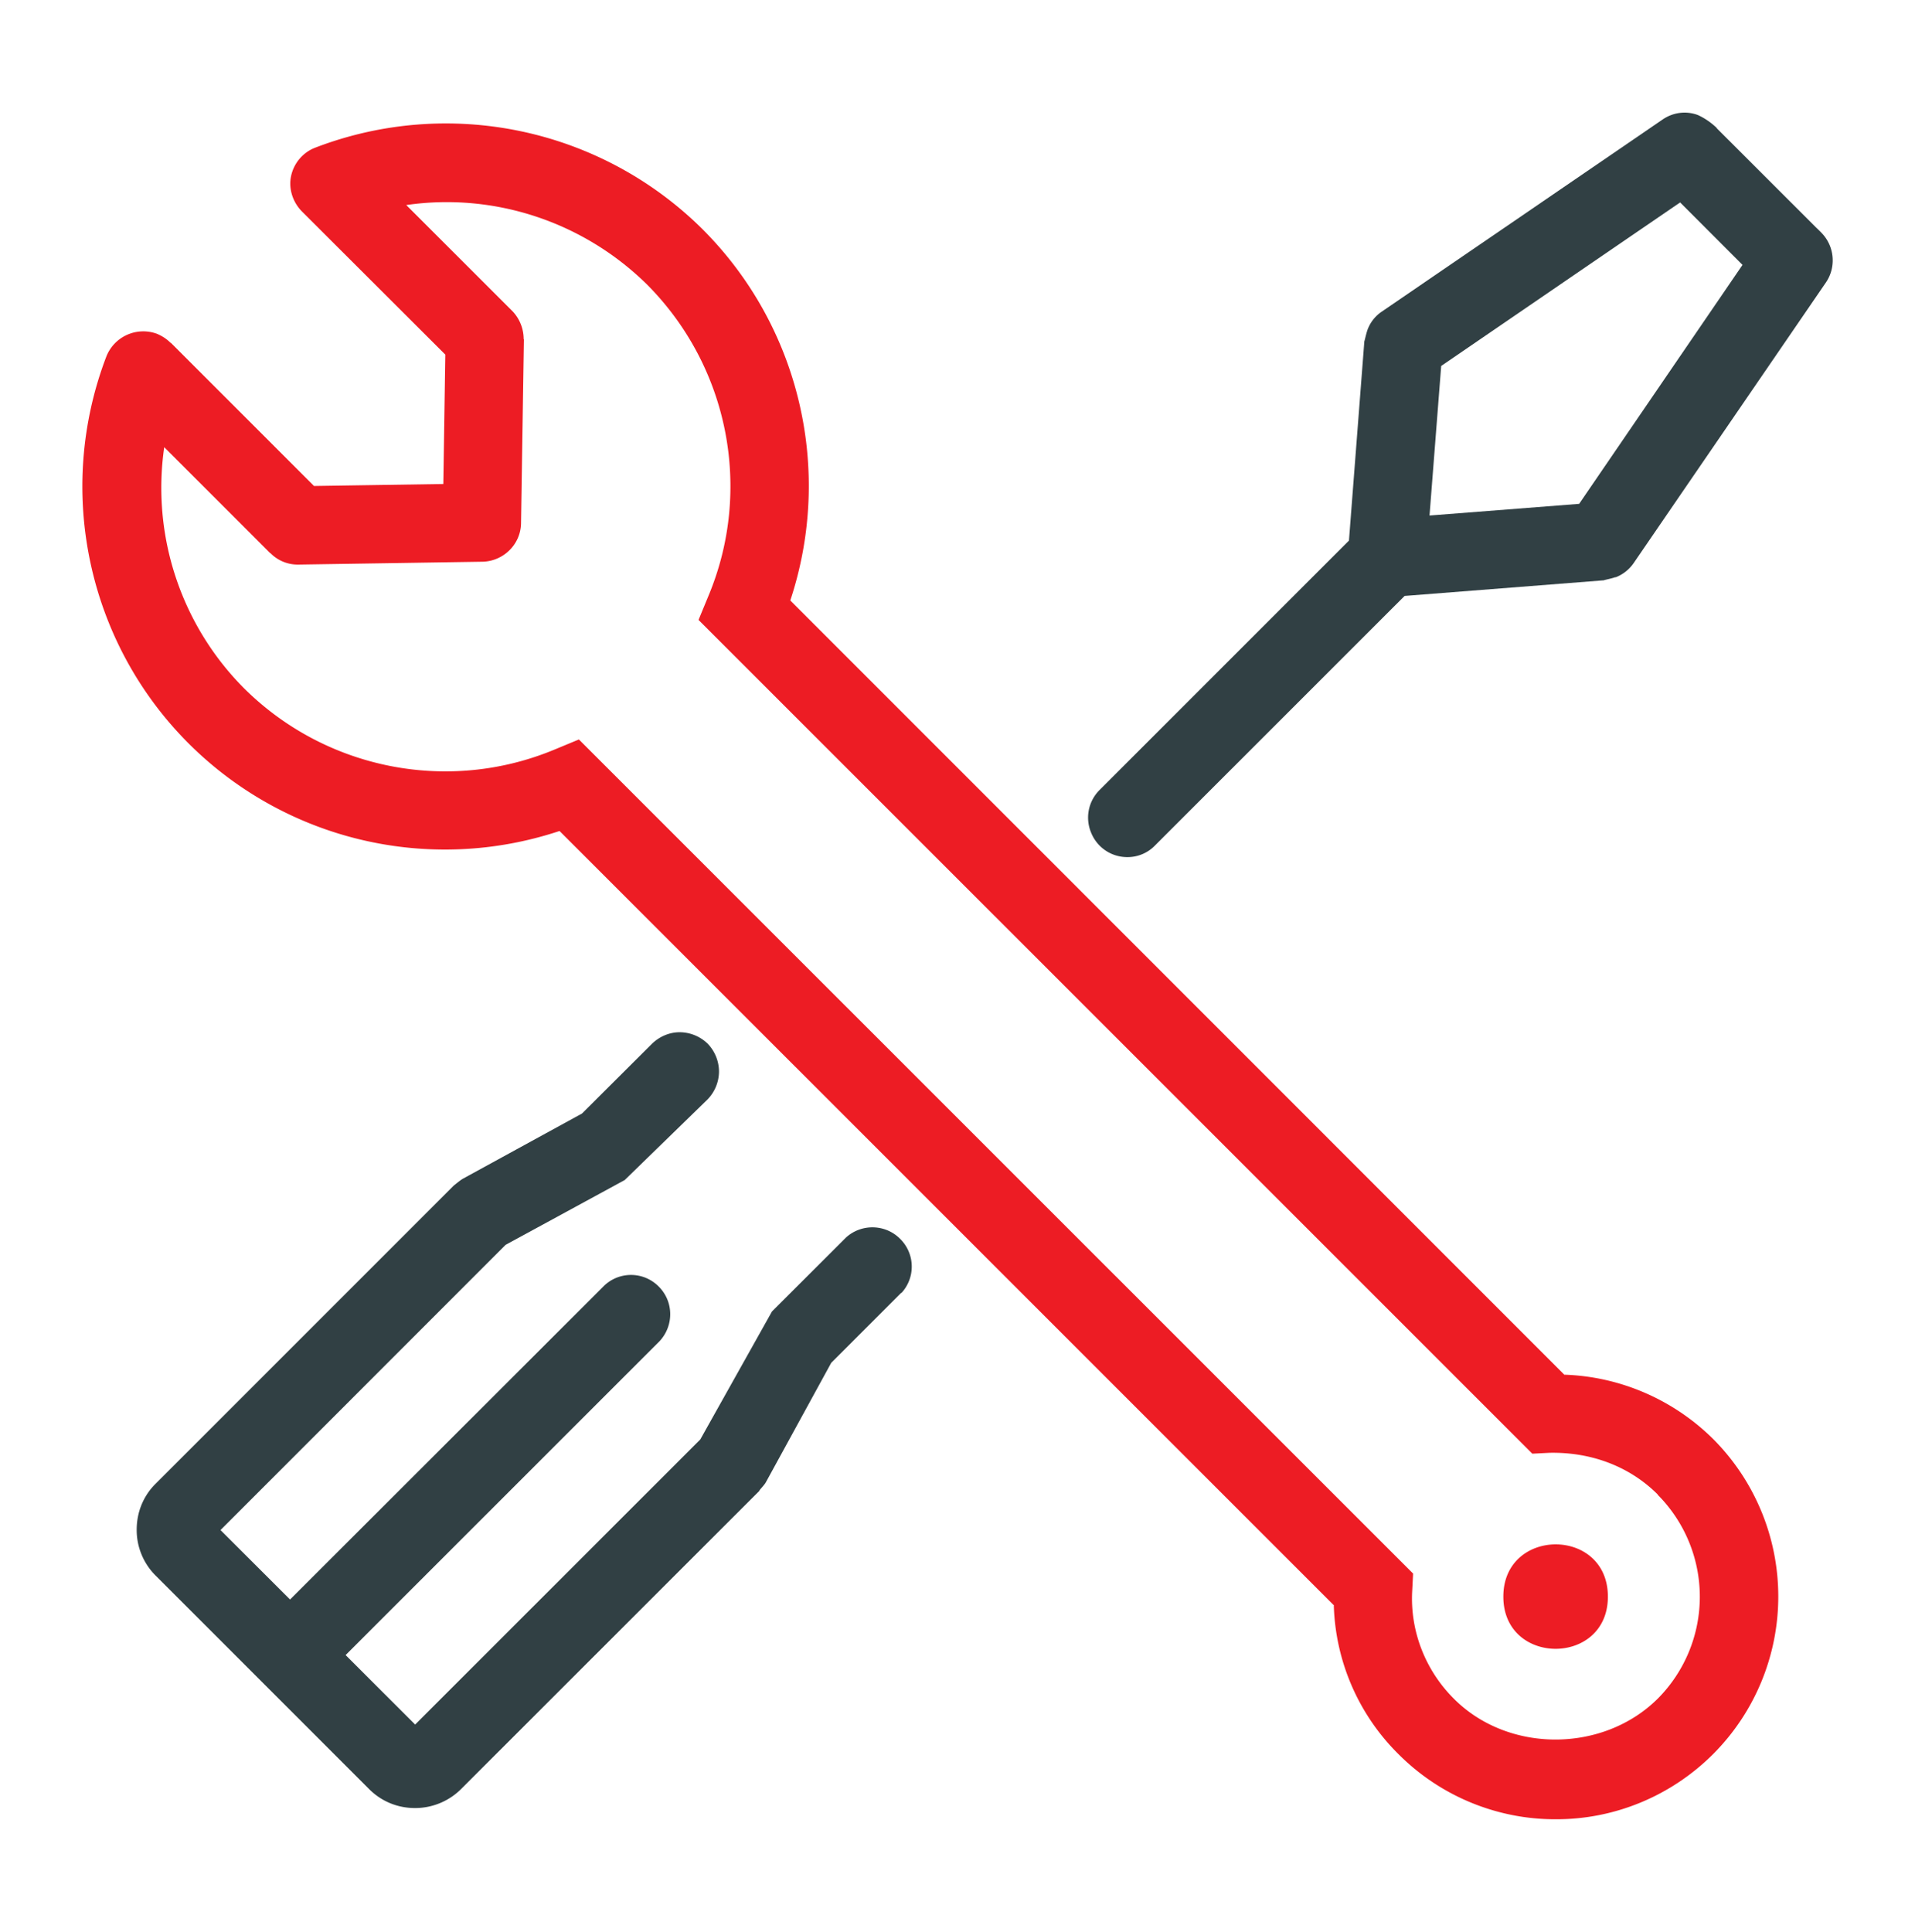
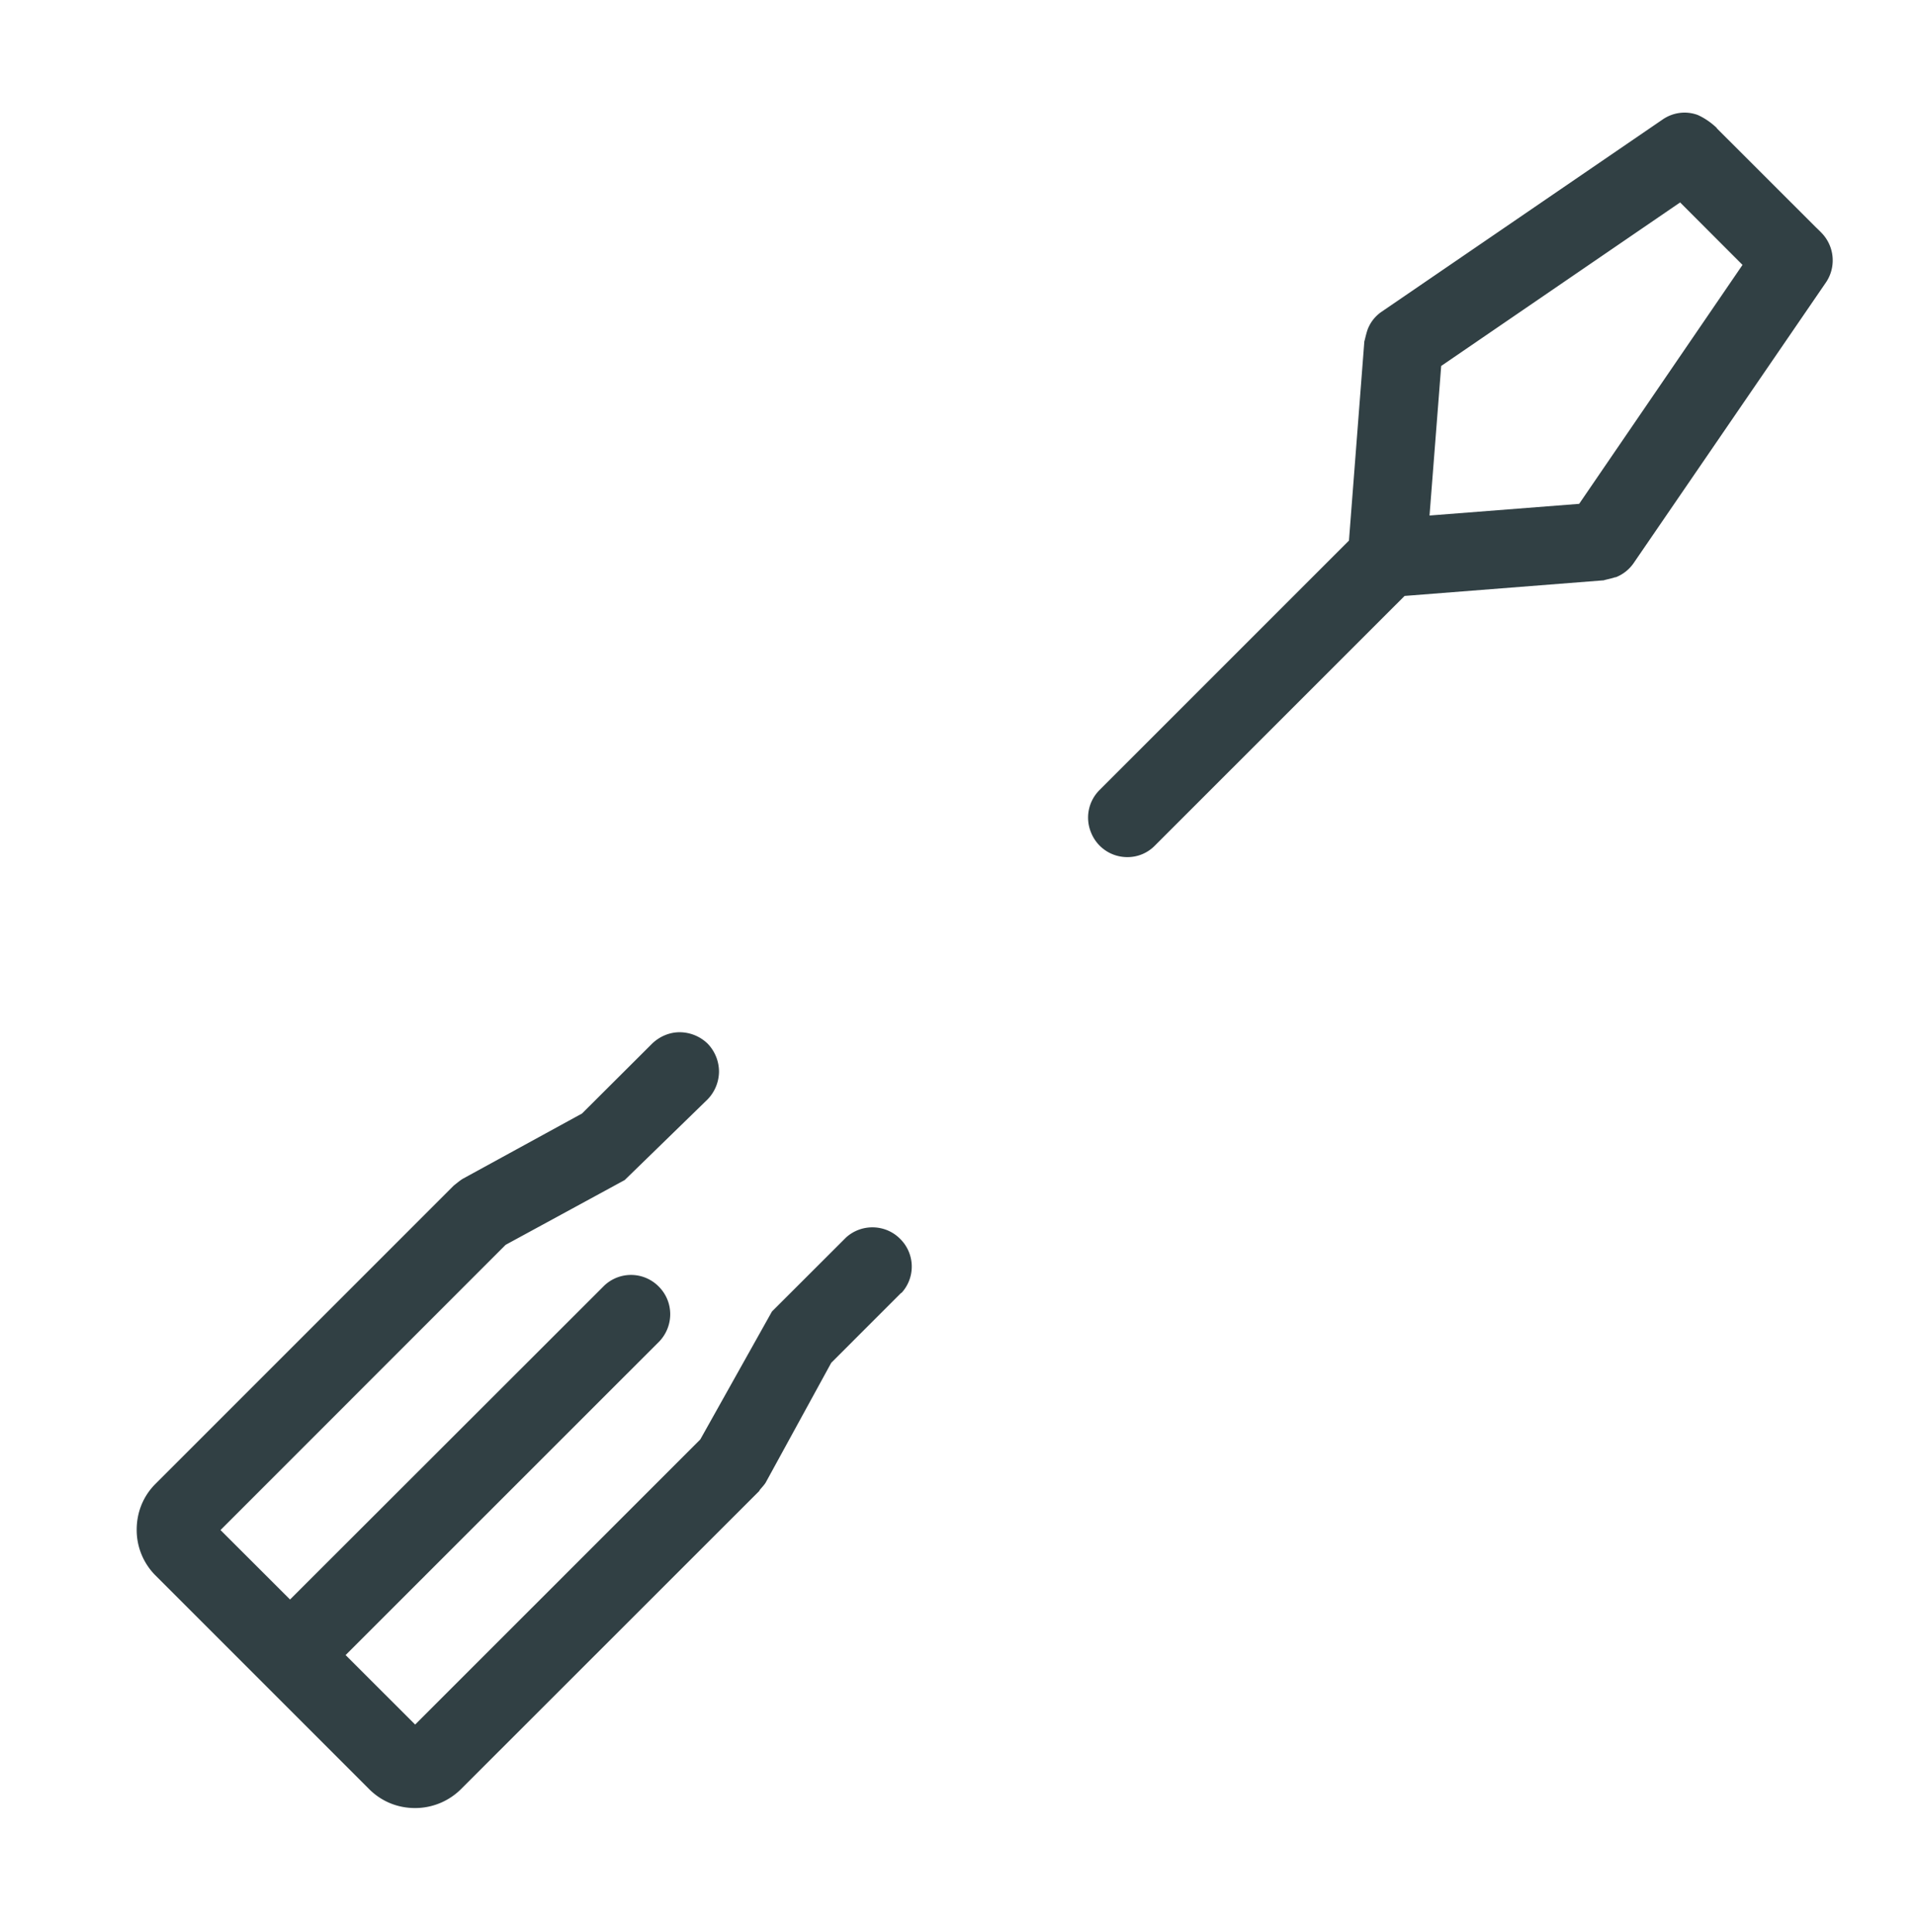
<svg xmlns="http://www.w3.org/2000/svg" width="24.125" height="24.336">
  <path fill="#314044" d="M10.659 15.588l-.934.933-.903 1.612-3.592 3.591-.876-.875 3.955-3.954c.183-.197.179-.5-.011-.689a.49.49 0 0 0-.686-.011l-3.958 3.954-.876-.875 3.592-3.593 1.5-.816 1.045-1.017a.51.51 0 0 0 .143-.348.51.51 0 0 0-.143-.353.51.51 0 0 0-.353-.144c-.129 0-.254.054-.347.144l-.883.88-1.5.821c-.043.025-.112.086-.112.083l-3.757 3.757c-.158.155-.241.362-.241.582a.81.81 0 0 0 .241.58l2.685 2.685c.154.155.357.241.581.241a.82.82 0 0 0 .581-.241l3.758-3.756c-.009-.004.061-.068.083-.112l.821-1.5.883-.883v.005a.49.49 0 0 0-.015-.683c-.185-.187-.486-.194-.681-.018zm9.235-9.241l-1.885.147.147-1.884 3.01-2.06.786.787-2.058 3.01zm3.075-3.39c-.028-.033-.093-.094-.093-.094l-1.25-1.249h.004c-.072-.069-.154-.126-.243-.166-.148-.054-.309-.032-.438.055l-3.545 2.425c-.073.05-.13.119-.166.201-.025.055-.047.172-.05.169l-.194 2.512-3.143 3.143a.49.49 0 0 0-.104.539.49.49 0 0 0 .455.305.48.48 0 0 0 .348-.146l3.145-3.144 2.512-.197c0-.004.097-.022.145-.04v.003a.49.49 0 0 0 .226-.176l2.427-3.542c.122-.182.11-.427-.036-.598z" />
-   <path d="M20.884 21.398c-.69.685-1.885.688-2.569 0-.359-.358-.553-.854-.524-1.36l.011-.216L7.293 9.315l-.304.126c-1.342.56-2.89.251-3.919-.775a3.58 3.58 0 0 1-1.001-3.033l1.335 1.335h.003a.48.48 0 0 0 .344.144h.007l2.314-.036h.003c.266-.004.485-.219.489-.484L6.6 4.277v-.004h-.003a.51.51 0 0 0-.14-.352L5.118 2.583c1.109-.161 2.232.212 3.033 1.001 1.026 1.03 1.335 2.578.775 3.92l-.126.305 10.504 10.503.215-.011c.517-.011 1.004.165 1.364.524v.004a1.82 1.82 0 0 1 .001 2.569zm-1.177-4.081L9.956 7.564c.545-1.644.118-3.453-1.105-4.676a4.59 4.59 0 0 0-4.874-1.03c-.158.058-.273.194-.309.355s.019.333.137.452L5.61 4.467l-.025 1.63-1.629.025L2.15 4.316v.004c-.05-.051-.107-.087-.172-.115a.5.5 0 0 0-.639.288c-.642 1.683-.24 3.592 1.034 4.869a4.57 4.57 0 0 0 4.676 1.106l9.75 9.749h.004a2.75 2.75 0 0 0 .812 1.877c.524.528 1.242.826 1.984.823.743.003 1.458-.295 1.985-.823a2.81 2.81 0 0 0 0-3.965c-.503-.499-1.174-.789-1.877-.812zm.549 2.796c0 .876-1.317.876-1.317 0s1.317-.88 1.317 0" fill="#ed1c24" />
</svg>